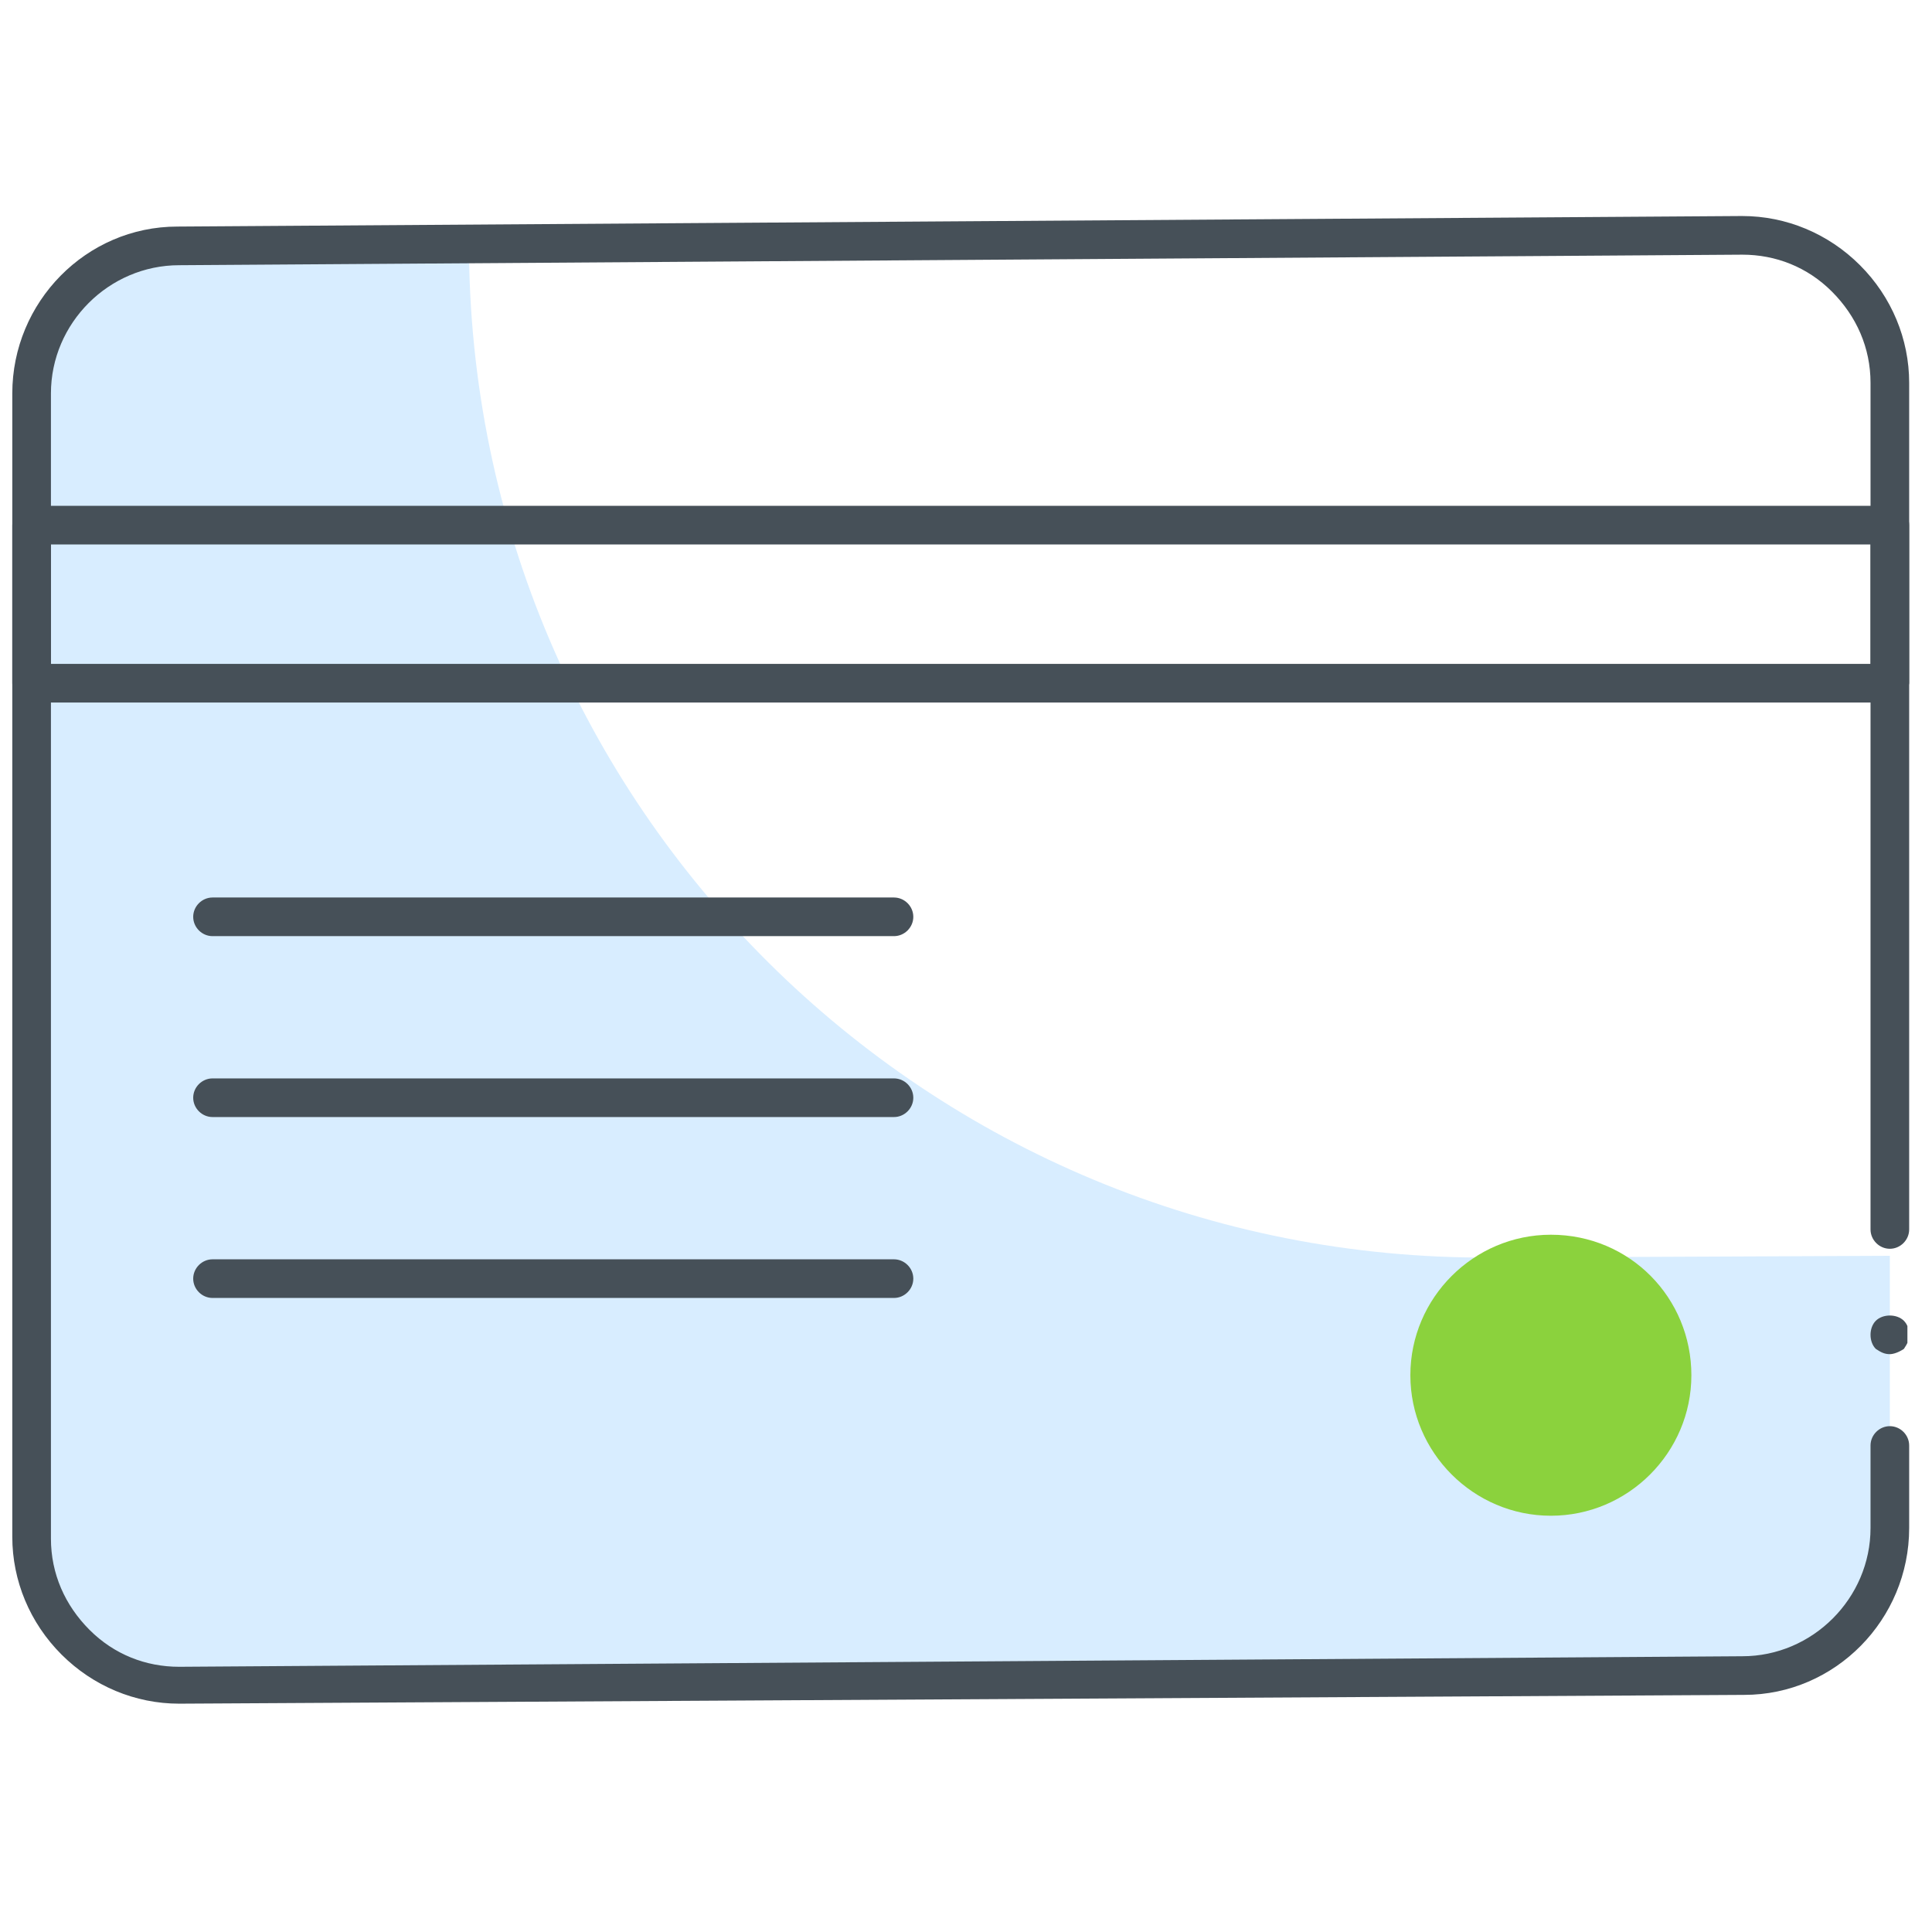
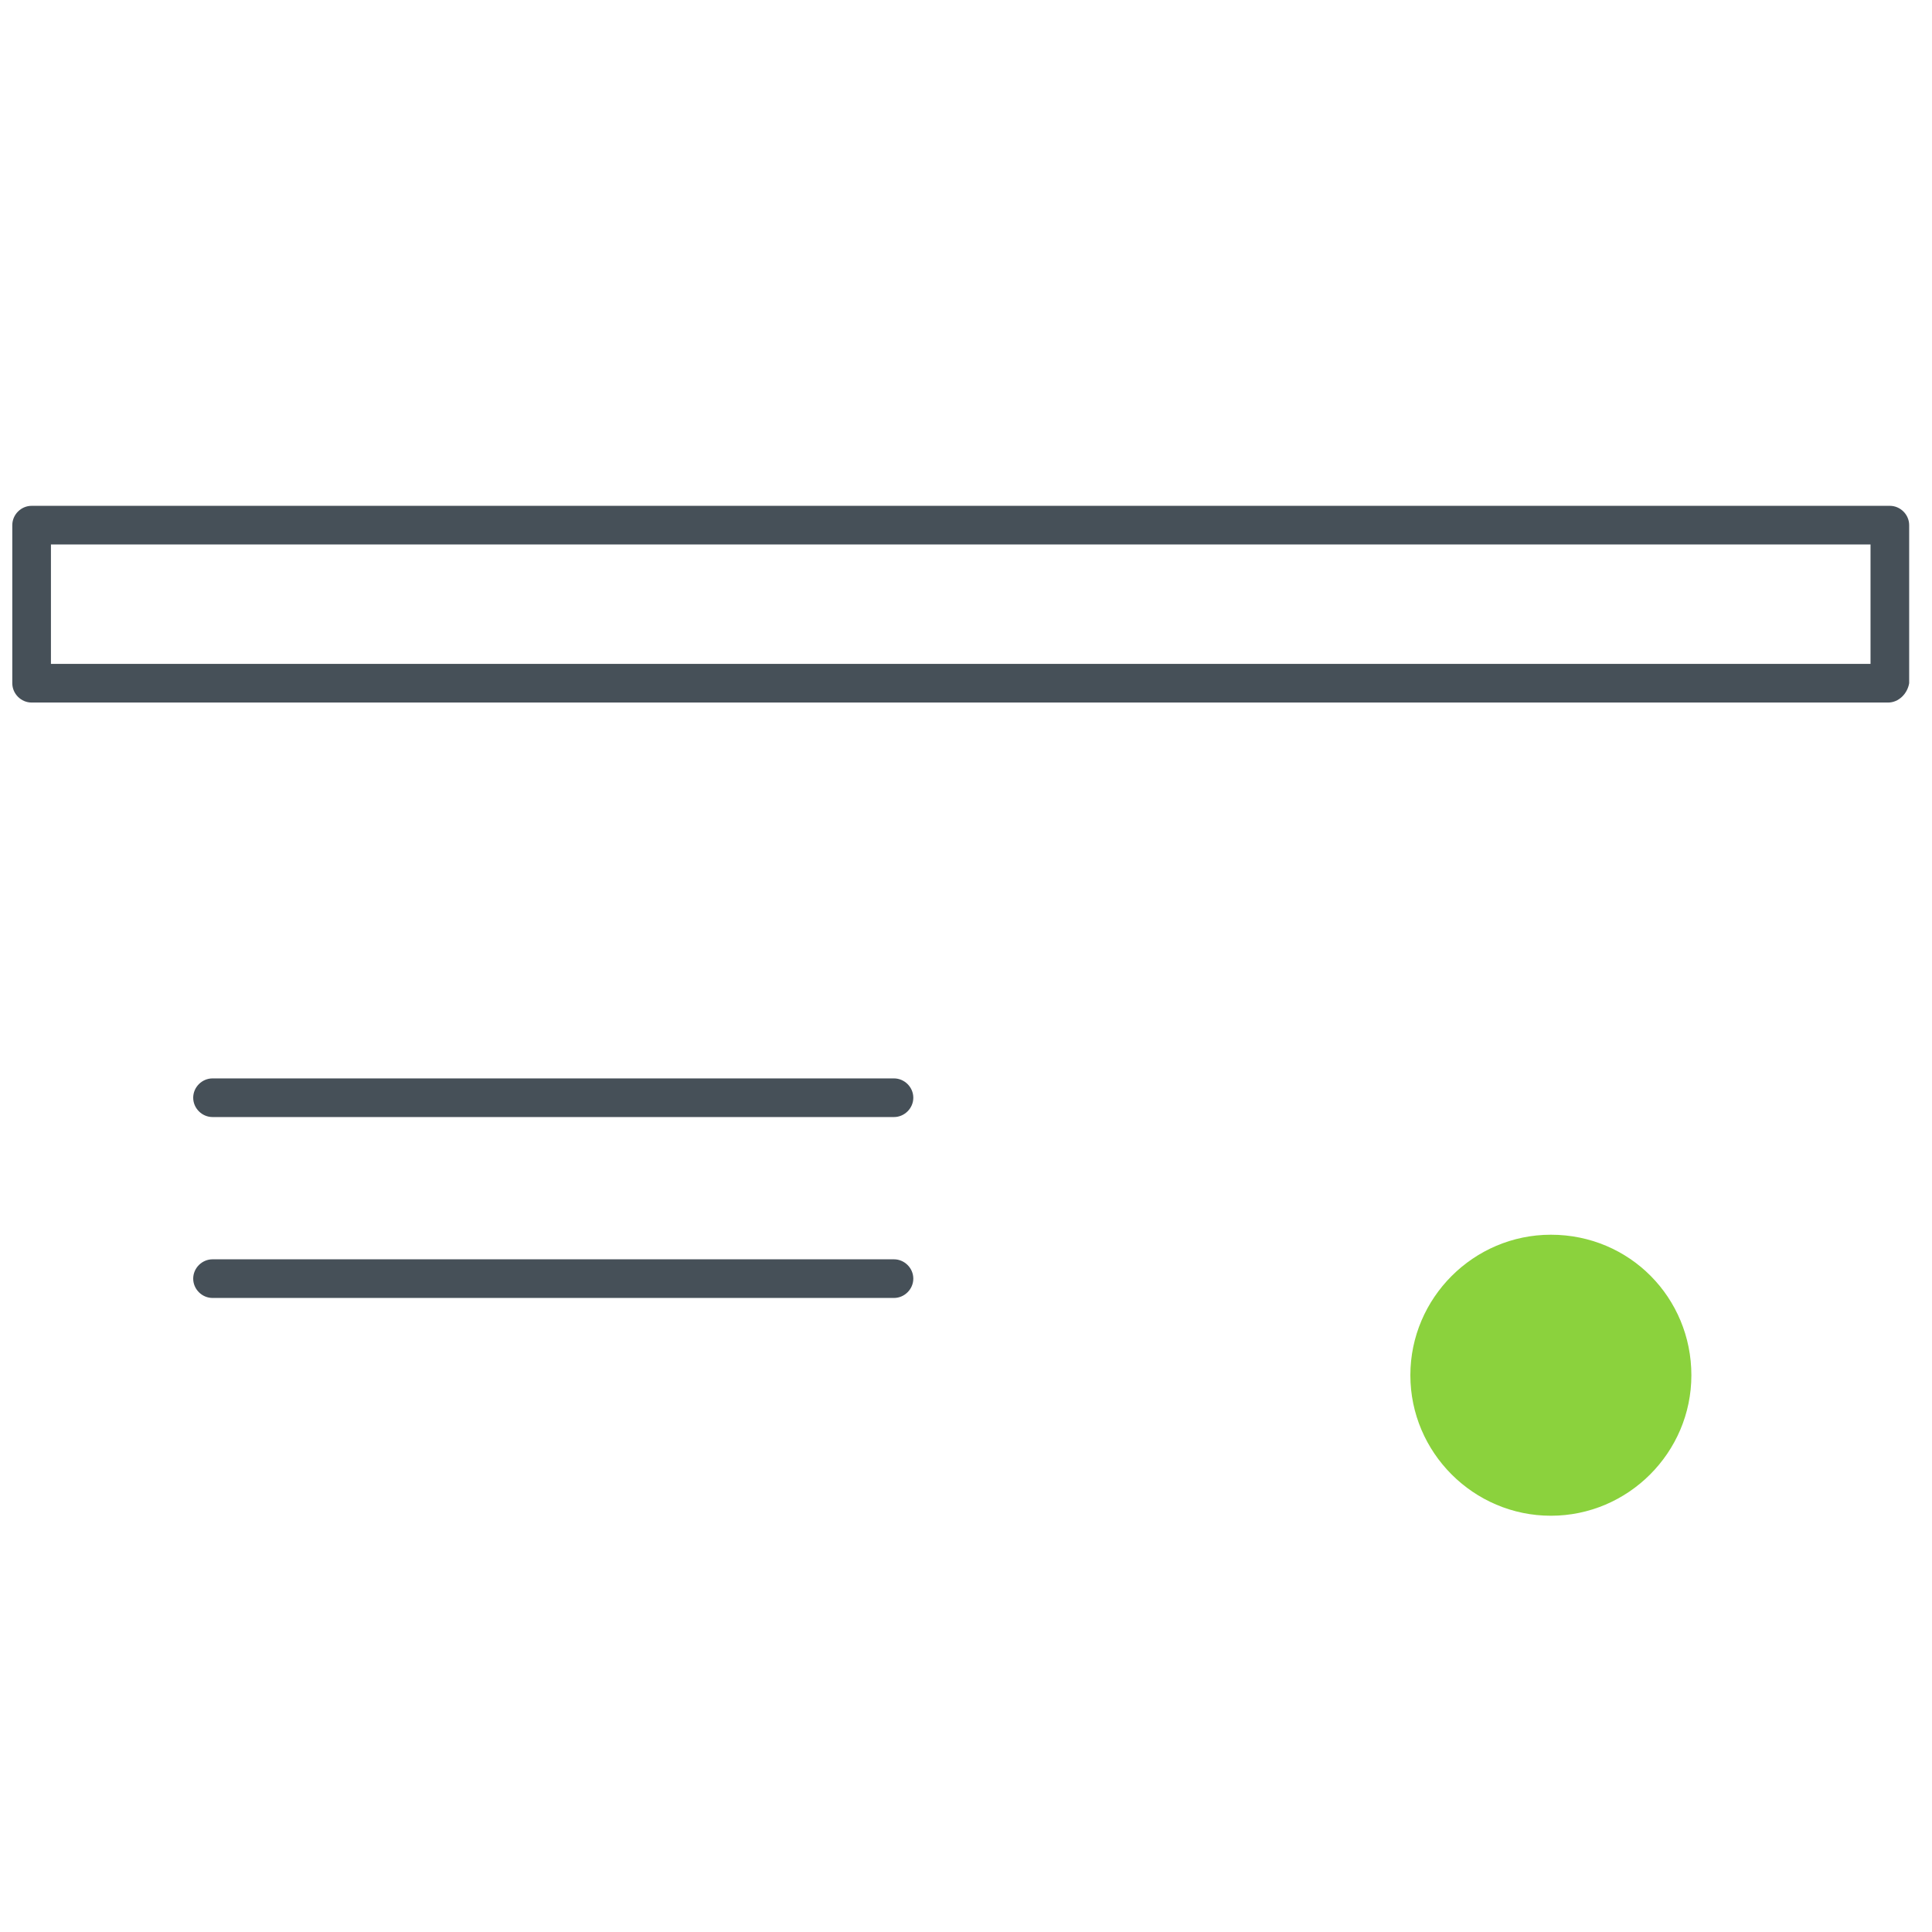
<svg xmlns="http://www.w3.org/2000/svg" xmlns:xlink="http://www.w3.org/1999/xlink" version="1.1" id="Layer_1" x="0px" y="0px" viewBox="0 0 110 110" style="enable-background:new 0 0 110 110;" xml:space="preserve">
  <style type="text/css">
	.st0{clip-path:url(#SVGID_2_);fill:#FFFFFF;}
	.st1{clip-path:url(#SVGID_4_);fill:#D8EDFF;}
	.st2{clip-path:url(#SVGID_6_);enable-background:new    ;}
	.st3{clip-path:url(#SVGID_8_);}
	.st4{clip-path:url(#SVGID_10_);}
	.st5{clip-path:url(#SVGID_12_);fill:#465058;}
	.st6{clip-path:url(#SVGID_14_);enable-background:new    ;}
	.st7{clip-path:url(#SVGID_16_);}
	.st8{clip-path:url(#SVGID_18_);}
	.st9{clip-path:url(#SVGID_20_);fill:#465058;}
	.st10{clip-path:url(#SVGID_22_);fill:#8BD23D;}
	.st11{clip-path:url(#SVGID_24_);enable-background:new    ;}
	.st12{clip-path:url(#SVGID_26_);}
	.st13{clip-path:url(#SVGID_28_);}
	.st14{clip-path:url(#SVGID_30_);fill:#465058;}
	.st15{clip-path:url(#SVGID_32_);}
	.st16{clip-path:url(#SVGID_34_);fill:#465058;}
	.st17{clip-path:url(#SVGID_36_);}
	.st18{clip-path:url(#SVGID_38_);fill:#465058;}
	.st19{clip-path:url(#SVGID_40_);}
	.st20{clip-path:url(#SVGID_42_);fill:#465058;}
</style>
  <g>
    <defs>
-       <path id="SVGID_1_" d="M107.5,71.4V21.8c0-4.7-3.8-8.4-8.5-8.4l-89,0.6c-4.6,0-8.4,3.8-8.4,8.4v65.2c0,4.7,3.8,8.4,8.5,8.4    l50.1-0.3l38.9-0.3c4.6,0,8.4-3.8,8.4-8.4v-6.2" />
-     </defs>
+       </defs>
    <clipPath id="SVGID_2_">
      <use xlink:href="#SVGID_1_" style="overflow:visible;" />
    </clipPath>
    <rect x="-25.7" y="-14.1" class="st0" width="160.7" height="137.5" />
  </g>
  <g>
    <defs>
      <path id="SVGID_3_" d="M26.7,13.8L26.7,13.8c0,32.1,26.1,58,58.2,57.8l22.7-0.1v15.4c0,4.7-3.8,8.4-8.4,8.5l-88.9,0.6    c-4.7,0-8.5-3.8-8.5-8.5V22.4c0-4.7,3.8-8.4,8.4-8.5L26.7,13.8z" />
    </defs>
    <clipPath id="SVGID_4_">
      <use xlink:href="#SVGID_3_" style="overflow:visible;" />
    </clipPath>
-     <rect x="-25.7" y="-13.6" class="st1" width="160.7" height="137.1" />
-   </g>
-   <g>
-     <defs>
-       <rect id="SVGID_5_" x="0.7" y="12.3" width="108" height="84.8" />
-     </defs>
+   </g>
+   <g>
+     <defs>
+       </defs>
    <clipPath id="SVGID_6_">
      <use xlink:href="#SVGID_5_" style="overflow:visible;" />
    </clipPath>
    <g class="st2">
      <g>
        <defs>
          <rect id="SVGID_7_" x="0.7" y="12.3" width="109.9" height="87.9" />
        </defs>
        <clipPath id="SVGID_8_">
          <use xlink:href="#SVGID_7_" style="overflow:visible;" />
        </clipPath>
        <g class="st3">
          <defs>
            <path id="SVGID_9_" d="M10.2,97c-2.5,0-4.9-1-6.7-2.8c-1.8-1.8-2.8-4.2-2.8-6.7V22.4c0-5.2,4.2-9.5,9.4-9.5l89-0.6h0.1       c2.5,0,4.9,1,6.7,2.8c1.8,1.8,2.8,4.2,2.8,6.7V70c0,0.6-0.5,1.1-1.1,1.1c-0.6,0-1.1-0.5-1.1-1.1V21.8c0-2-0.8-3.8-2.2-5.2       c-1.4-1.4-3.2-2.1-5.1-2.1h0l-89,0.6c-4,0-7.3,3.3-7.3,7.3v65.2c0,2,0.8,3.8,2.2,5.2c1.4,1.4,3.2,2.1,5.1,2.1h0l89-0.6       c4,0,7.3-3.3,7.3-7.3v-4.7c0-0.6,0.5-1.1,1.1-1.1c0.6,0,1.1,0.5,1.1,1.1v4.7c0,5.2-4.2,9.5-9.4,9.5L10.2,97L10.2,97z" />
          </defs>
          <clipPath id="SVGID_10_">
            <use xlink:href="#SVGID_9_" style="overflow:visible;" />
          </clipPath>
          <g class="st4">
            <defs>
              <rect id="SVGID_11_" x="0.7" y="12.3" width="109.9" height="87.9" />
            </defs>
            <clipPath id="SVGID_12_">
              <use xlink:href="#SVGID_11_" style="overflow:visible;" />
            </clipPath>
            <rect x="-26.8" y="-15.2" class="st5" width="162.9" height="139.7" />
          </g>
        </g>
      </g>
    </g>
  </g>
  <g>
    <defs>
-       <rect id="SVGID_13_" x="104.8" y="73.3" width="3.8" height="5.5" />
-     </defs>
+       </defs>
    <clipPath id="SVGID_14_">
      <use xlink:href="#SVGID_13_" style="overflow:visible;" />
    </clipPath>
    <g class="st6">
      <g>
        <defs>
          <rect id="SVGID_15_" x="105.1" y="72.7" width="5.5" height="5.5" />
        </defs>
        <clipPath id="SVGID_16_">
          <use xlink:href="#SVGID_15_" style="overflow:visible;" />
        </clipPath>
        <g class="st7">
          <defs>
            <path id="SVGID_17_" d="M107.6,77.1c-0.3,0-0.5-0.1-0.8-0.3c-0.2-0.2-0.3-0.5-0.3-0.8c0-0.3,0.1-0.6,0.3-0.8       c0.4-0.4,1.2-0.4,1.6,0c0.2,0.2,0.3,0.5,0.3,0.8c0,0.3-0.1,0.5-0.3,0.8C108.1,77,107.8,77.1,107.6,77.1" />
          </defs>
          <clipPath id="SVGID_18_">
            <use xlink:href="#SVGID_17_" style="overflow:visible;" />
          </clipPath>
          <g class="st8">
            <defs>
              <rect id="SVGID_19_" x="99.6" y="72.7" width="11" height="11" />
            </defs>
            <clipPath id="SVGID_20_">
              <use xlink:href="#SVGID_19_" style="overflow:visible;" />
            </clipPath>
            <rect x="79" y="47.4" class="st9" width="57.2" height="57.2" />
          </g>
        </g>
      </g>
    </g>
  </g>
  <g>
    <defs>
      <path id="SVGID_21_" d="M96.3,78.3c0,4.4-3.6,8-8,8c-4.4,0-8-3.6-8-8c0-4.4,3.6-8,8-8C92.8,70.3,96.3,73.9,96.3,78.3" />
    </defs>
    <clipPath id="SVGID_22_">
      <use xlink:href="#SVGID_21_" style="overflow:visible;" />
    </clipPath>
    <rect x="52.9" y="42.9" class="st10" width="70.9" height="70.9" />
  </g>
  <g>
    <defs>
      <rect id="SVGID_23_" x="0.7" y="12.3" width="108" height="84.8" />
    </defs>
    <clipPath id="SVGID_24_">
      <use xlink:href="#SVGID_23_" style="overflow:visible;" />
    </clipPath>
    <g class="st11">
      <g>
        <defs>
          <rect id="SVGID_25_" x="0.7" y="28.8" width="109.9" height="49.5" />
        </defs>
        <clipPath id="SVGID_26_">
          <use xlink:href="#SVGID_25_" style="overflow:visible;" />
        </clipPath>
        <g class="st12">
          <defs>
            <path id="SVGID_27_" d="M107.5,40H1.8c-0.6,0-1.1-0.5-1.1-1.1v-9c0-0.6,0.5-1.1,1.1-1.1h105.8c0.6,0,1.1,0.5,1.1,1.1v9       C108.6,39.5,108.1,40,107.5,40z M2.9,37.8h103.6V31H2.9V37.8z" />
          </defs>
          <clipPath id="SVGID_28_">
            <use xlink:href="#SVGID_27_" style="overflow:visible;" />
          </clipPath>
          <g class="st13">
            <defs>
              <rect id="SVGID_29_" x="0.7" y="12.3" width="109.9" height="87.9" />
            </defs>
            <clipPath id="SVGID_30_">
              <use xlink:href="#SVGID_29_" style="overflow:visible;" />
            </clipPath>
            <rect x="-26.8" y="1.4" class="st14" width="162.9" height="66.1" />
          </g>
        </g>
        <g class="st12">
          <defs>
            <path id="SVGID_31_" d="M50.9,53.3H12.1c-0.6,0-1.1-0.5-1.1-1.1c0-0.6,0.5-1.1,1.1-1.1h38.8c0.6,0,1.1,0.5,1.1,1.1       C52,52.8,51.5,53.3,50.9,53.3" />
          </defs>
          <clipPath id="SVGID_32_">
            <use xlink:href="#SVGID_31_" style="overflow:visible;" />
          </clipPath>
          <g class="st15">
            <defs>
-               <rect id="SVGID_33_" x="0.7" y="12.3" width="109.9" height="87.9" />
-             </defs>
+               </defs>
            <clipPath id="SVGID_34_">
              <use xlink:href="#SVGID_33_" style="overflow:visible;" />
            </clipPath>
            <rect x="-16.5" y="23.7" class="st16" width="96" height="57.2" />
          </g>
        </g>
        <g class="st12">
          <defs>
            <path id="SVGID_35_" d="M50.9,63.6H12.1c-0.6,0-1.1-0.5-1.1-1.1c0-0.6,0.5-1.1,1.1-1.1h38.8c0.6,0,1.1,0.5,1.1,1.1       C52,63.1,51.5,63.6,50.9,63.6" />
          </defs>
          <clipPath id="SVGID_36_">
            <use xlink:href="#SVGID_35_" style="overflow:visible;" />
          </clipPath>
          <g class="st17">
            <defs>
              <rect id="SVGID_37_" x="0.7" y="12.3" width="109.9" height="87.9" />
            </defs>
            <clipPath id="SVGID_38_">
              <use xlink:href="#SVGID_37_" style="overflow:visible;" />
            </clipPath>
            <rect x="-16.5" y="33.9" class="st18" width="96" height="57.2" />
          </g>
        </g>
        <g class="st12">
          <defs>
            <path id="SVGID_39_" d="M50.9,73.9H12.1c-0.6,0-1.1-0.5-1.1-1.1c0-0.6,0.5-1.1,1.1-1.1h38.8c0.6,0,1.1,0.5,1.1,1.1       C52,73.4,51.5,73.9,50.9,73.9" />
          </defs>
          <clipPath id="SVGID_40_">
            <use xlink:href="#SVGID_39_" style="overflow:visible;" />
          </clipPath>
          <g class="st19">
            <defs>
              <rect id="SVGID_41_" x="0.7" y="12.3" width="109.9" height="87.9" />
            </defs>
            <clipPath id="SVGID_42_">
              <use xlink:href="#SVGID_41_" style="overflow:visible;" />
            </clipPath>
            <rect x="-16.5" y="44.2" class="st20" width="96" height="57.2" />
          </g>
        </g>
      </g>
    </g>
  </g>
</svg>